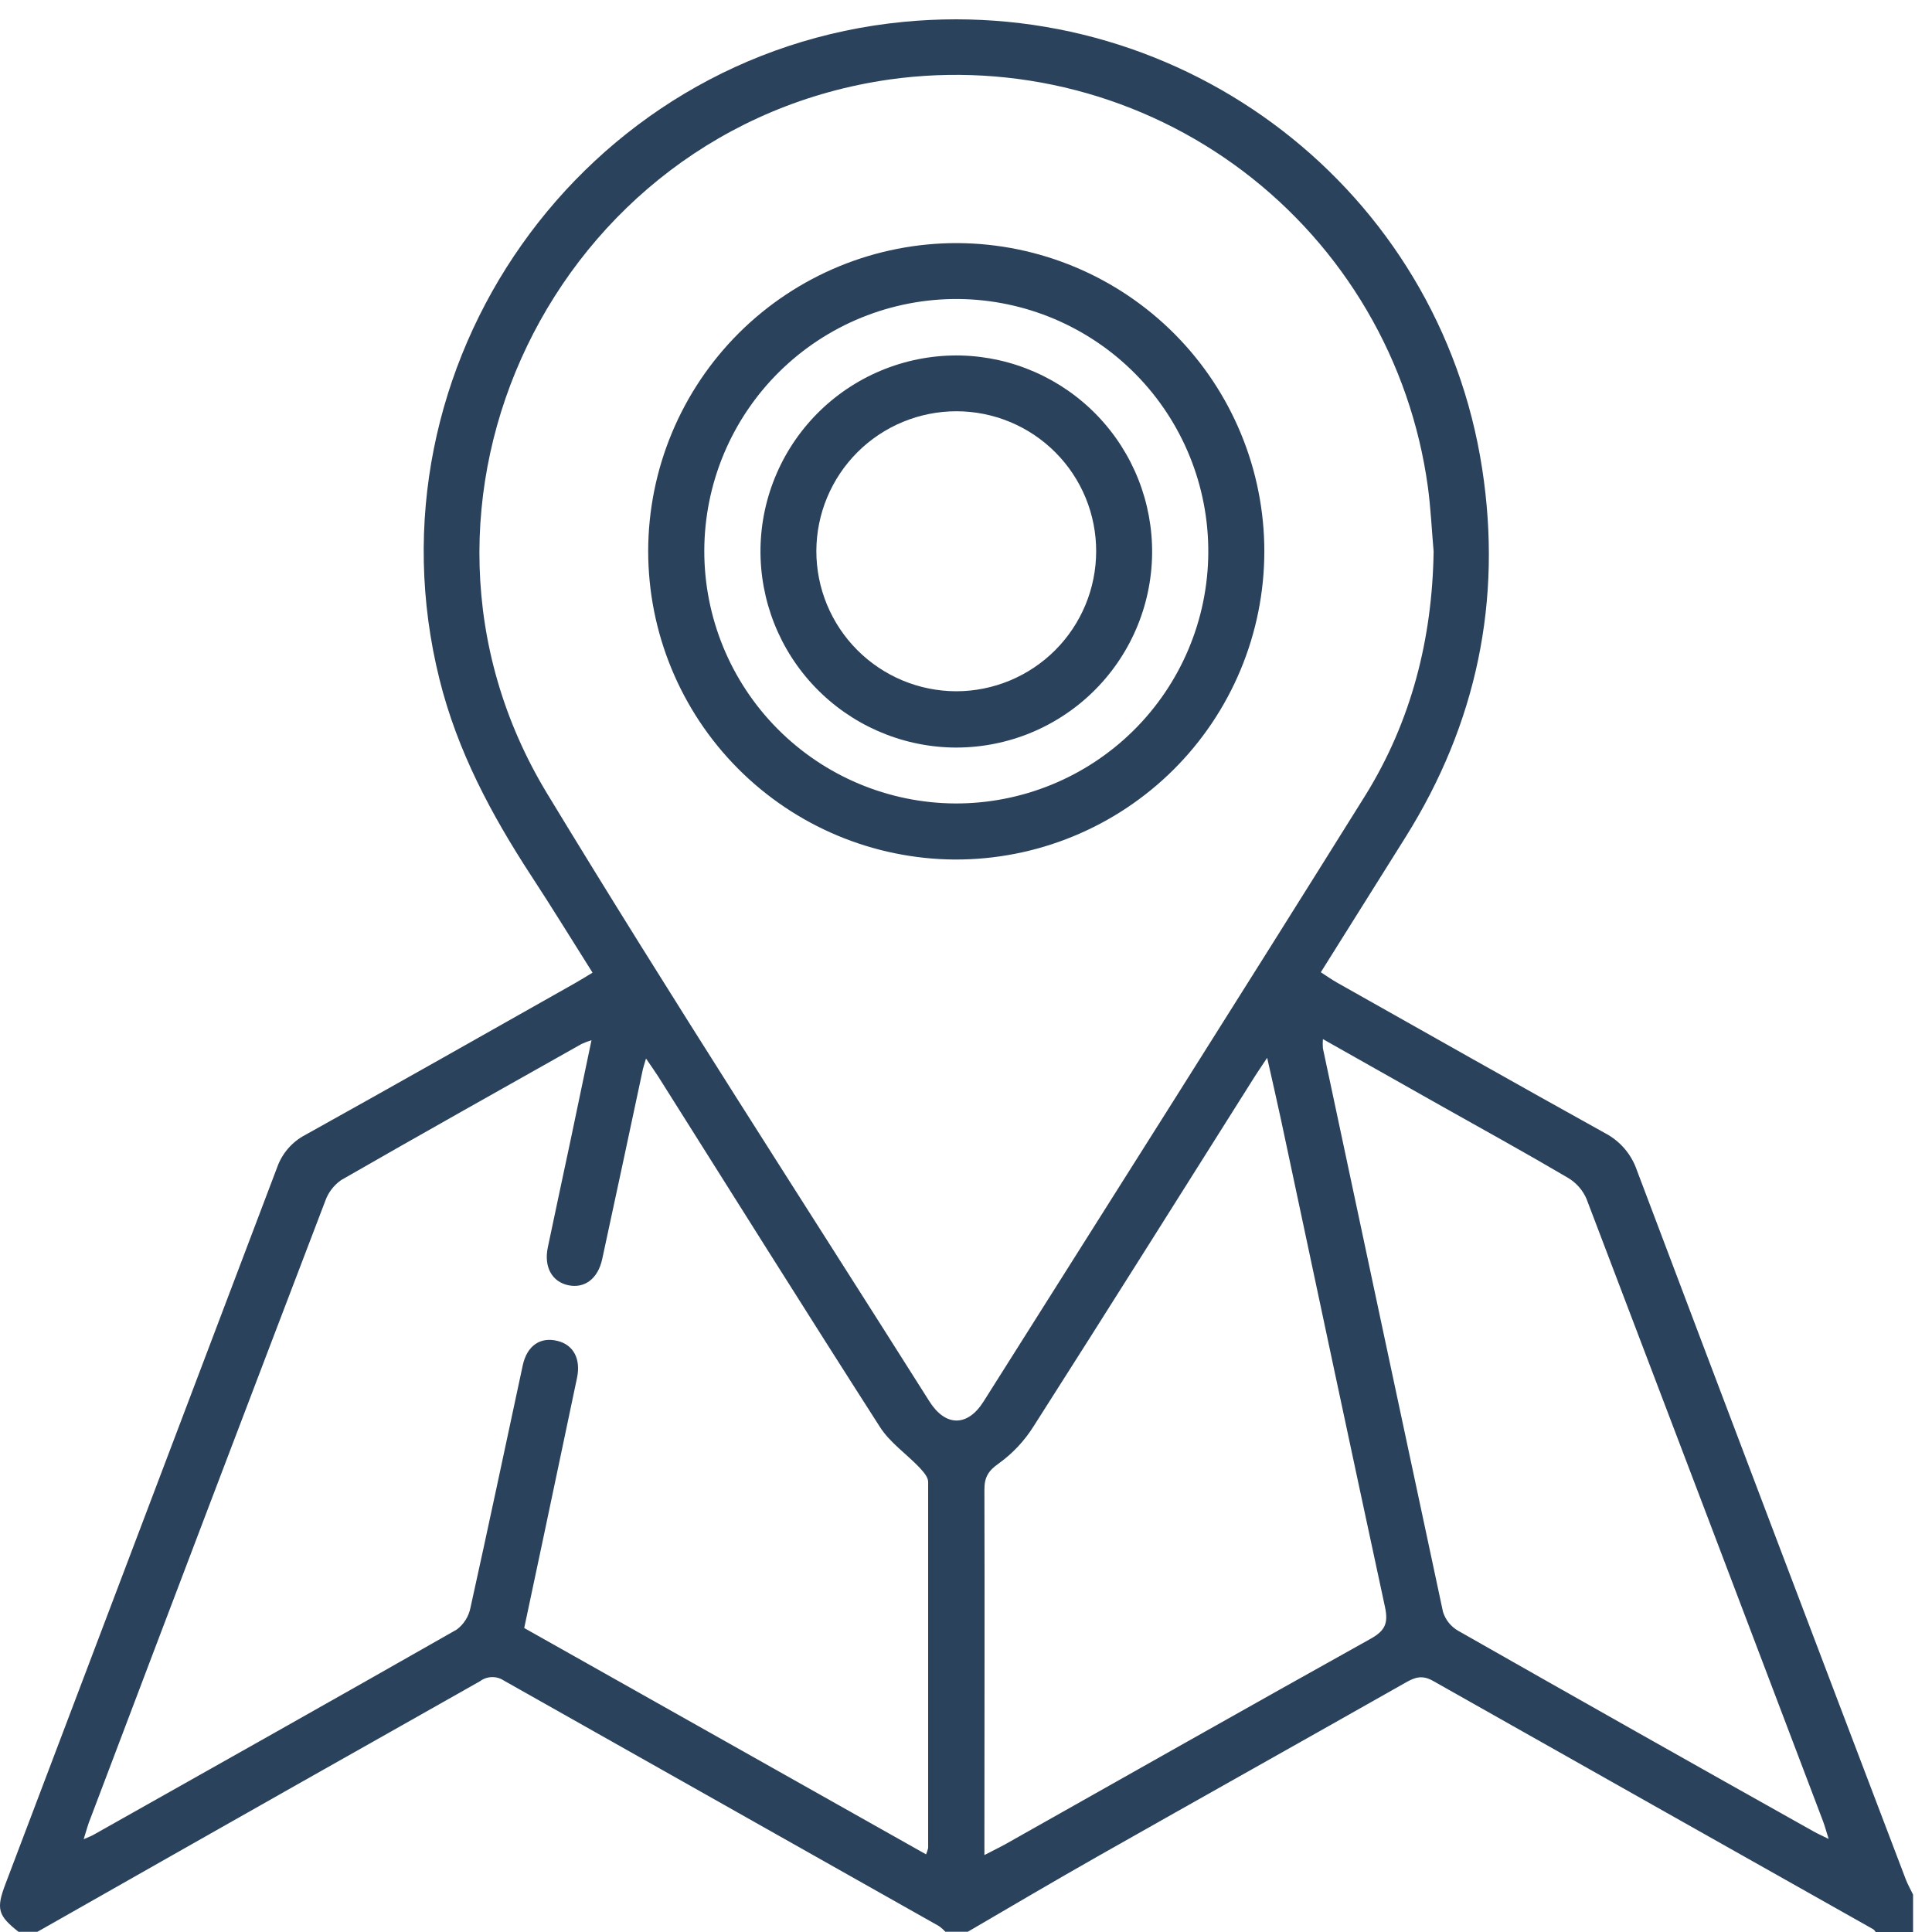
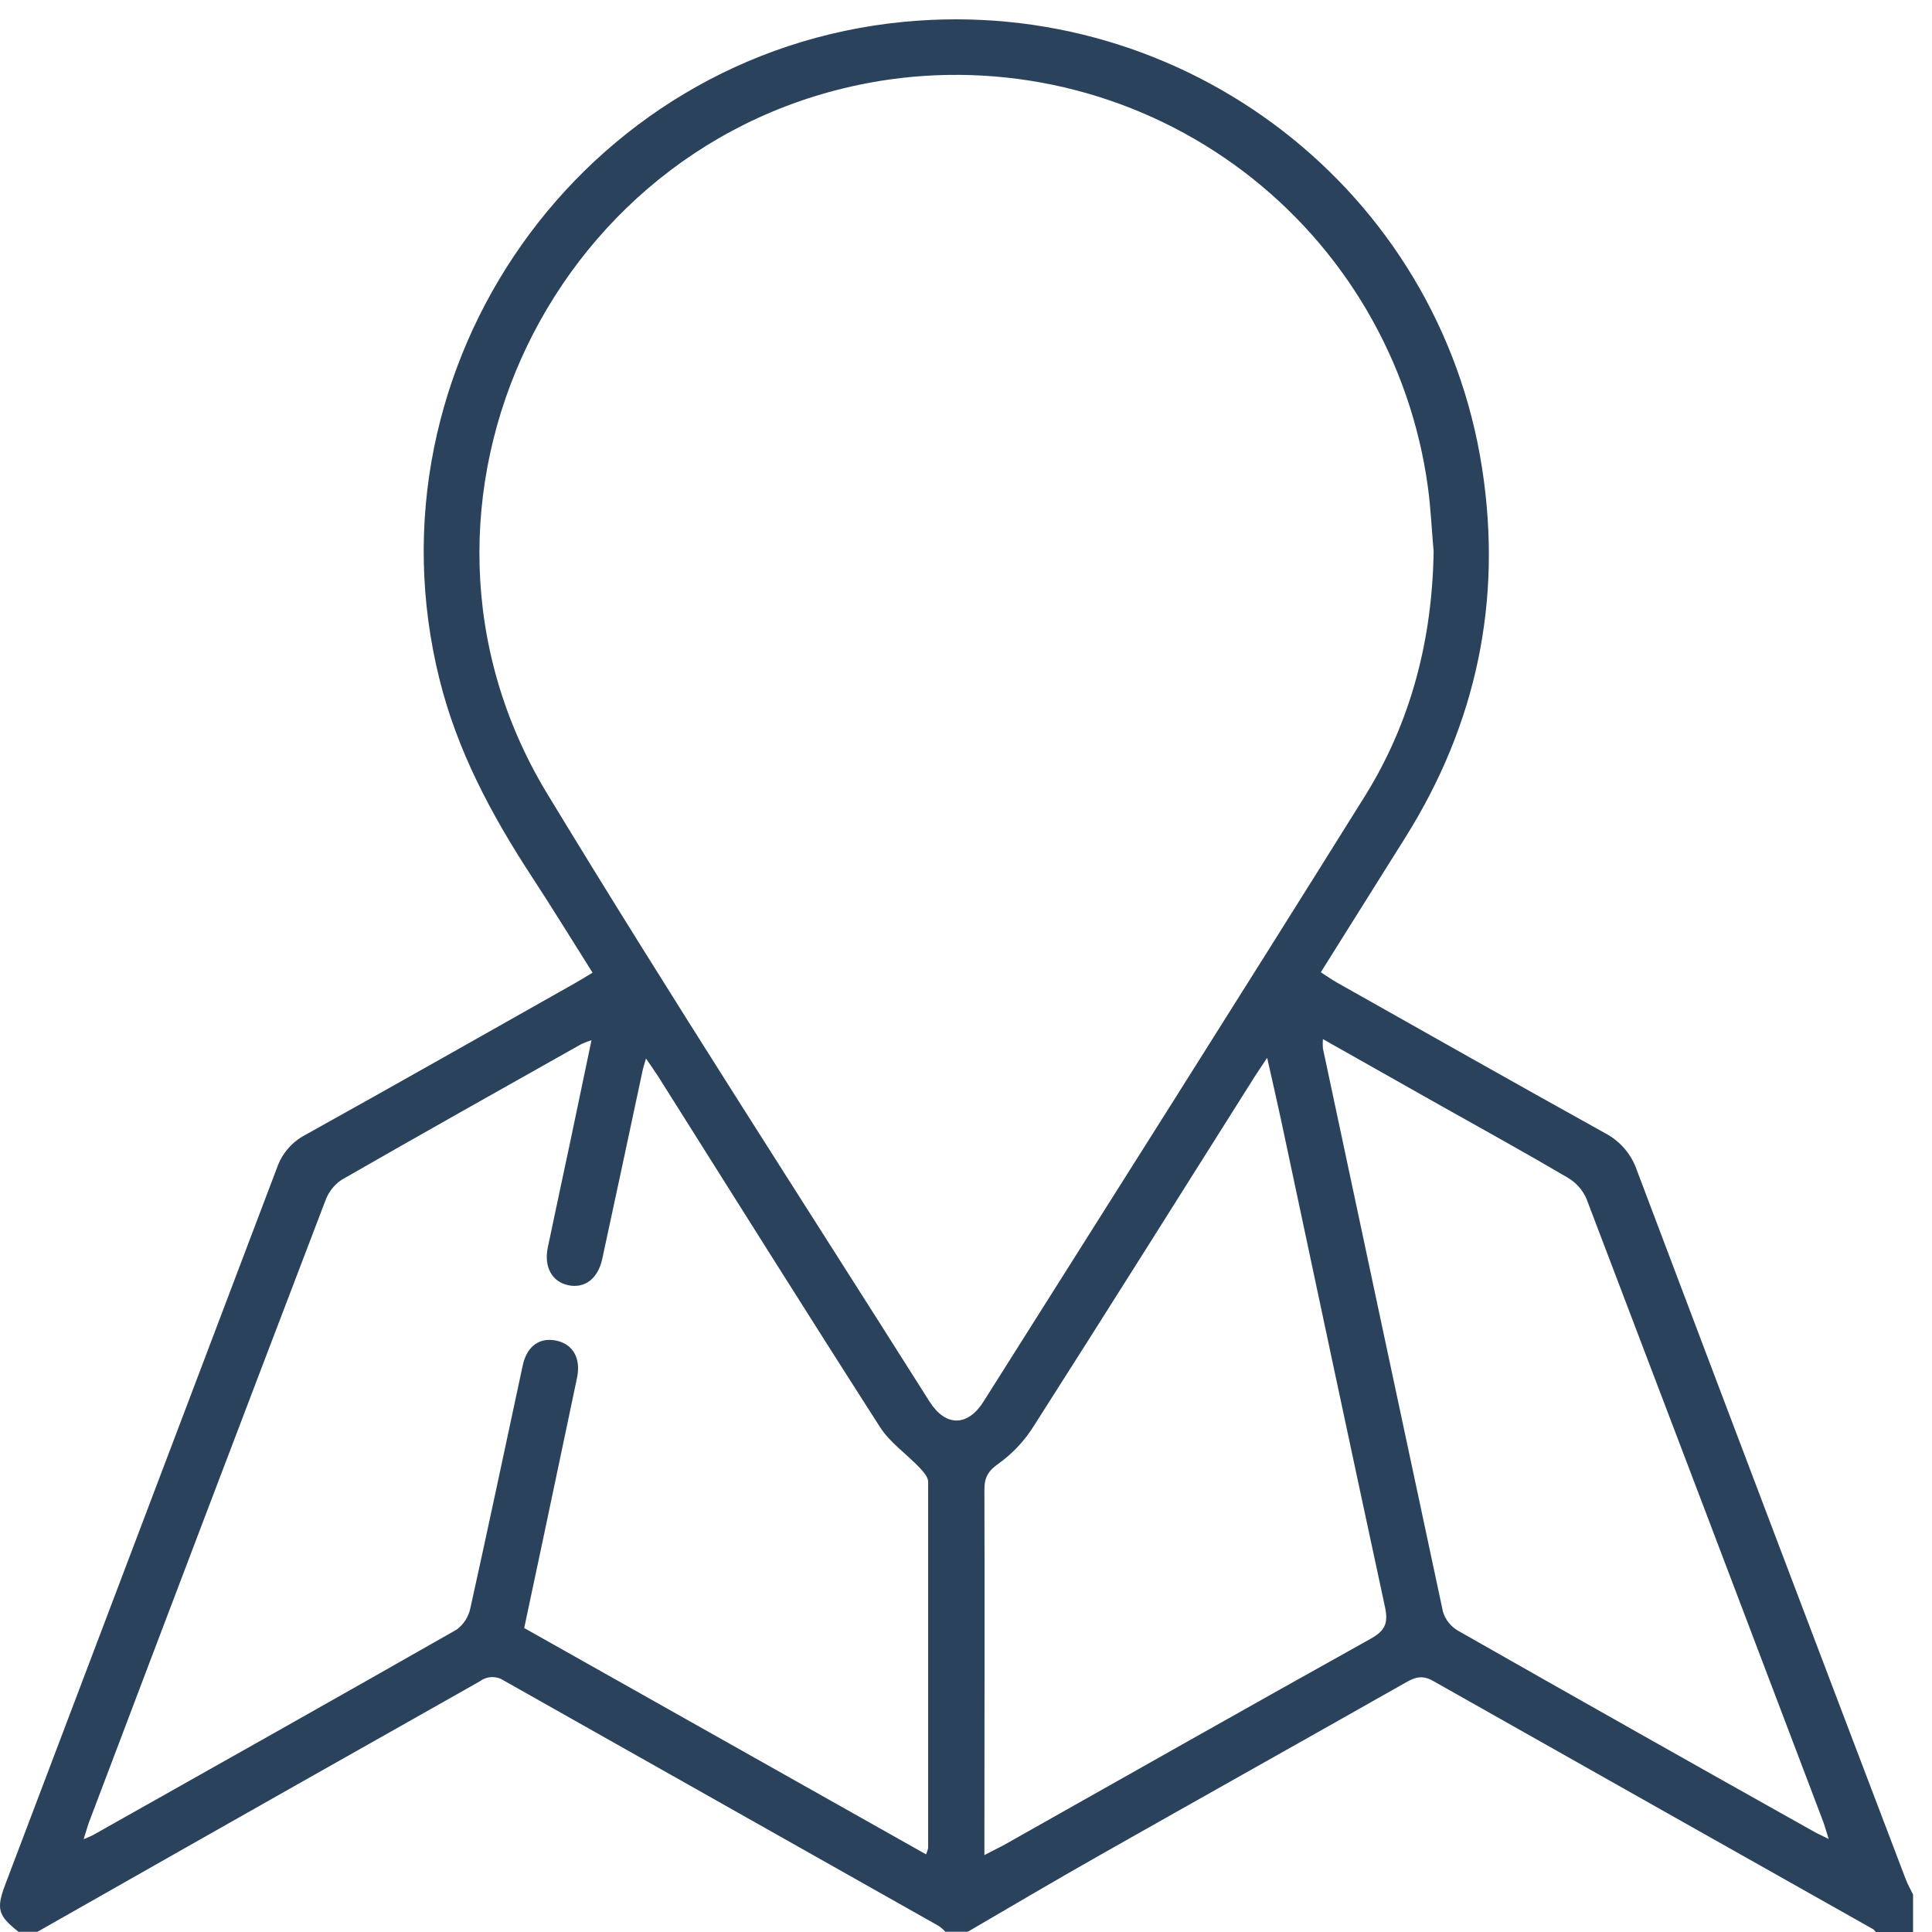
<svg xmlns="http://www.w3.org/2000/svg" width="100" height="100" viewBox="0 0 100 100" fill="none">
  <path d="M0.96 99.991C-0.107 99.151 -0.207 98.803 0.281 97.519C4.969 85.159 9.655 72.799 14.34 60.436C14.594 59.707 15.116 59.102 15.8 58.744C20.468 56.148 25.118 53.51 29.768 50.885C30.045 50.73 30.313 50.559 30.67 50.345C29.595 48.643 28.572 46.971 27.5 45.336C25.433 42.169 23.671 38.877 22.747 35.157C18.706 18.943 30.13 2.738 46.773 1.131C61.348 -0.277 74.503 9.847 76.717 24.263C77.766 31.078 76.43 37.456 72.757 43.321C71.307 45.646 69.848 47.945 68.365 50.324C68.677 50.526 68.931 50.704 69.199 50.857C73.826 53.463 78.448 56.083 83.091 58.659C83.858 59.064 84.442 59.747 84.723 60.568C89.348 72.813 93.989 85.054 98.648 97.289C98.749 97.547 98.893 97.805 99.02 98.064V99.999H97.085C97.053 99.945 97.011 99.898 96.961 99.859C89.359 95.576 81.762 91.29 74.17 87.001C73.617 86.689 73.248 86.813 72.775 87.079C67.458 90.091 62.126 93.078 56.809 96.09C54.554 97.369 52.322 98.686 50.092 99.988H48.932C48.83 99.876 48.716 99.776 48.591 99.689C41.084 95.455 33.577 91.219 26.071 86.981C25.889 86.861 25.673 86.8 25.455 86.807C25.236 86.813 25.025 86.886 24.849 87.017C21.664 88.825 18.463 90.621 15.273 92.427C10.827 94.943 6.383 97.464 1.94 99.988L0.96 99.991ZM74.204 28.544C74.105 27.422 74.056 26.293 73.904 25.185C73.463 21.97 72.392 18.873 70.752 16.073C69.112 13.273 66.936 10.824 64.348 8.866C61.76 6.909 58.81 5.481 55.67 4.666C52.529 3.851 49.258 3.663 46.044 4.114C28.72 6.582 19.256 26.097 28.309 41.058C34.731 51.65 41.484 62.056 48.108 72.539C48.94 73.854 50.082 73.857 50.911 72.539C57.512 62.084 64.131 51.642 70.68 41.153C73.056 37.312 74.134 33.062 74.204 28.544ZM4.337 95.196C4.616 95.072 4.761 95.02 4.895 94.938C11.149 91.414 17.407 87.898 23.64 84.346C24.009 84.07 24.262 83.668 24.351 83.217C25.276 79.039 26.159 74.849 27.058 70.666C27.283 69.633 27.983 69.183 28.867 69.408C29.683 69.615 30.068 70.333 29.869 71.305C29.611 72.534 29.352 73.759 29.094 74.989C28.443 78.068 27.802 81.145 27.133 84.266L47.932 95.981C47.979 95.875 48.016 95.764 48.041 95.651C48.041 89.334 48.041 83.017 48.041 76.701C48.041 76.443 47.783 76.172 47.597 75.965C46.92 75.252 46.062 74.673 45.543 73.857C41.686 67.84 37.891 61.779 34.078 55.734C33.902 55.458 33.711 55.192 33.437 54.789C33.341 55.117 33.3 55.23 33.274 55.349C32.574 58.622 31.882 61.896 31.171 65.166C30.946 66.2 30.251 66.701 29.412 66.523C28.572 66.344 28.143 65.577 28.355 64.564C28.738 62.735 29.13 60.911 29.518 59.085C29.879 57.372 30.236 55.659 30.616 53.84C30.44 53.895 30.267 53.961 30.099 54.037C25.95 56.375 21.793 58.705 17.662 61.079C17.278 61.345 16.987 61.726 16.833 62.167C12.77 72.802 8.723 83.445 4.691 94.096C4.557 94.408 4.474 94.752 4.332 95.191L4.337 95.196ZM50.953 96.018C51.443 95.759 51.727 95.628 52.007 95.473C58.318 91.918 64.619 88.345 70.946 84.821C71.695 84.403 71.868 84.013 71.685 83.17C69.876 74.774 68.094 66.378 66.306 57.964C66.091 56.956 65.856 55.954 65.588 54.752C65.275 55.225 65.094 55.486 64.924 55.755C61.126 61.774 57.344 67.801 53.515 73.8C53.044 74.558 52.43 75.217 51.707 75.74C51.146 76.128 50.95 76.471 50.953 77.112C50.971 83.054 50.953 88.973 50.953 94.902V96.018ZM68.473 53.784C68.461 53.942 68.461 54.101 68.473 54.259C70.54 63.983 72.612 73.706 74.689 83.429C74.816 83.839 75.093 84.186 75.464 84.403C81.592 87.888 87.73 91.354 93.876 94.798C94.086 94.917 94.31 95.013 94.651 95.183C94.522 94.775 94.45 94.504 94.352 94.246C90.28 83.509 86.201 72.775 82.114 62.045C81.914 61.588 81.574 61.206 81.143 60.955C78.98 59.682 76.782 58.47 74.594 57.24L68.473 53.784Z" fill="#2B425D" />
-   <path d="M65.442 28.556C65.438 30.655 65.02 32.731 64.213 34.668C63.405 36.605 62.224 38.363 60.736 39.843C59.248 41.322 57.484 42.494 55.543 43.291C53.602 44.089 51.523 44.495 49.425 44.489C45.205 44.464 41.166 42.77 38.191 39.776C35.216 36.782 33.548 32.733 33.55 28.513C33.554 26.415 33.972 24.338 34.78 22.401C35.587 20.465 36.769 18.707 38.256 17.227C39.744 15.748 41.509 14.576 43.449 13.779C45.39 12.982 47.469 12.576 49.567 12.583C53.787 12.606 57.827 14.3 60.802 17.293C63.777 20.287 65.445 24.336 65.442 28.556ZM36.454 28.492C36.445 31.948 37.806 35.266 40.239 37.72C42.672 40.174 45.977 41.565 49.433 41.587C52.89 41.601 56.211 40.243 58.669 37.812C61.126 35.38 62.519 32.073 62.541 28.616C62.562 25.161 61.213 21.839 58.789 19.376C56.366 16.913 53.066 15.511 49.611 15.476C47.891 15.463 46.186 15.79 44.593 16.437C43 17.085 41.551 18.041 40.328 19.25C39.105 20.46 38.134 21.899 37.469 23.485C36.804 25.071 36.459 26.772 36.454 28.492Z" fill="#2B425D" />
-   <path d="M59.633 28.681C59.615 30.021 59.333 31.345 58.8 32.575C58.268 33.806 57.498 34.919 56.533 35.85C55.568 36.781 54.428 37.511 53.18 37.999C51.931 38.486 50.598 38.722 49.258 38.691C46.586 38.622 44.05 37.502 42.198 35.576C40.346 33.65 39.328 31.071 39.363 28.399C39.382 27.059 39.666 25.737 40.2 24.508C40.733 23.278 41.504 22.167 42.469 21.237C43.433 20.308 44.573 19.579 45.821 19.092C47.069 18.605 48.401 18.37 49.741 18.401C52.41 18.47 54.945 19.587 56.797 21.511C58.648 23.435 59.667 26.011 59.633 28.681ZM56.737 28.544C56.74 27.592 56.555 26.649 56.193 25.768C55.831 24.888 55.298 24.088 54.626 23.414C53.954 22.74 53.156 22.205 52.277 21.84C51.398 21.475 50.455 21.287 49.503 21.287C47.584 21.288 45.742 22.049 44.383 23.405C43.025 24.761 42.259 26.601 42.254 28.52C42.253 30.442 43.014 32.285 44.37 33.645C45.726 35.006 47.567 35.774 49.488 35.78C51.408 35.78 53.25 35.018 54.609 33.661C55.968 32.305 56.733 30.464 56.737 28.544Z" fill="#2B425D" />
</svg>